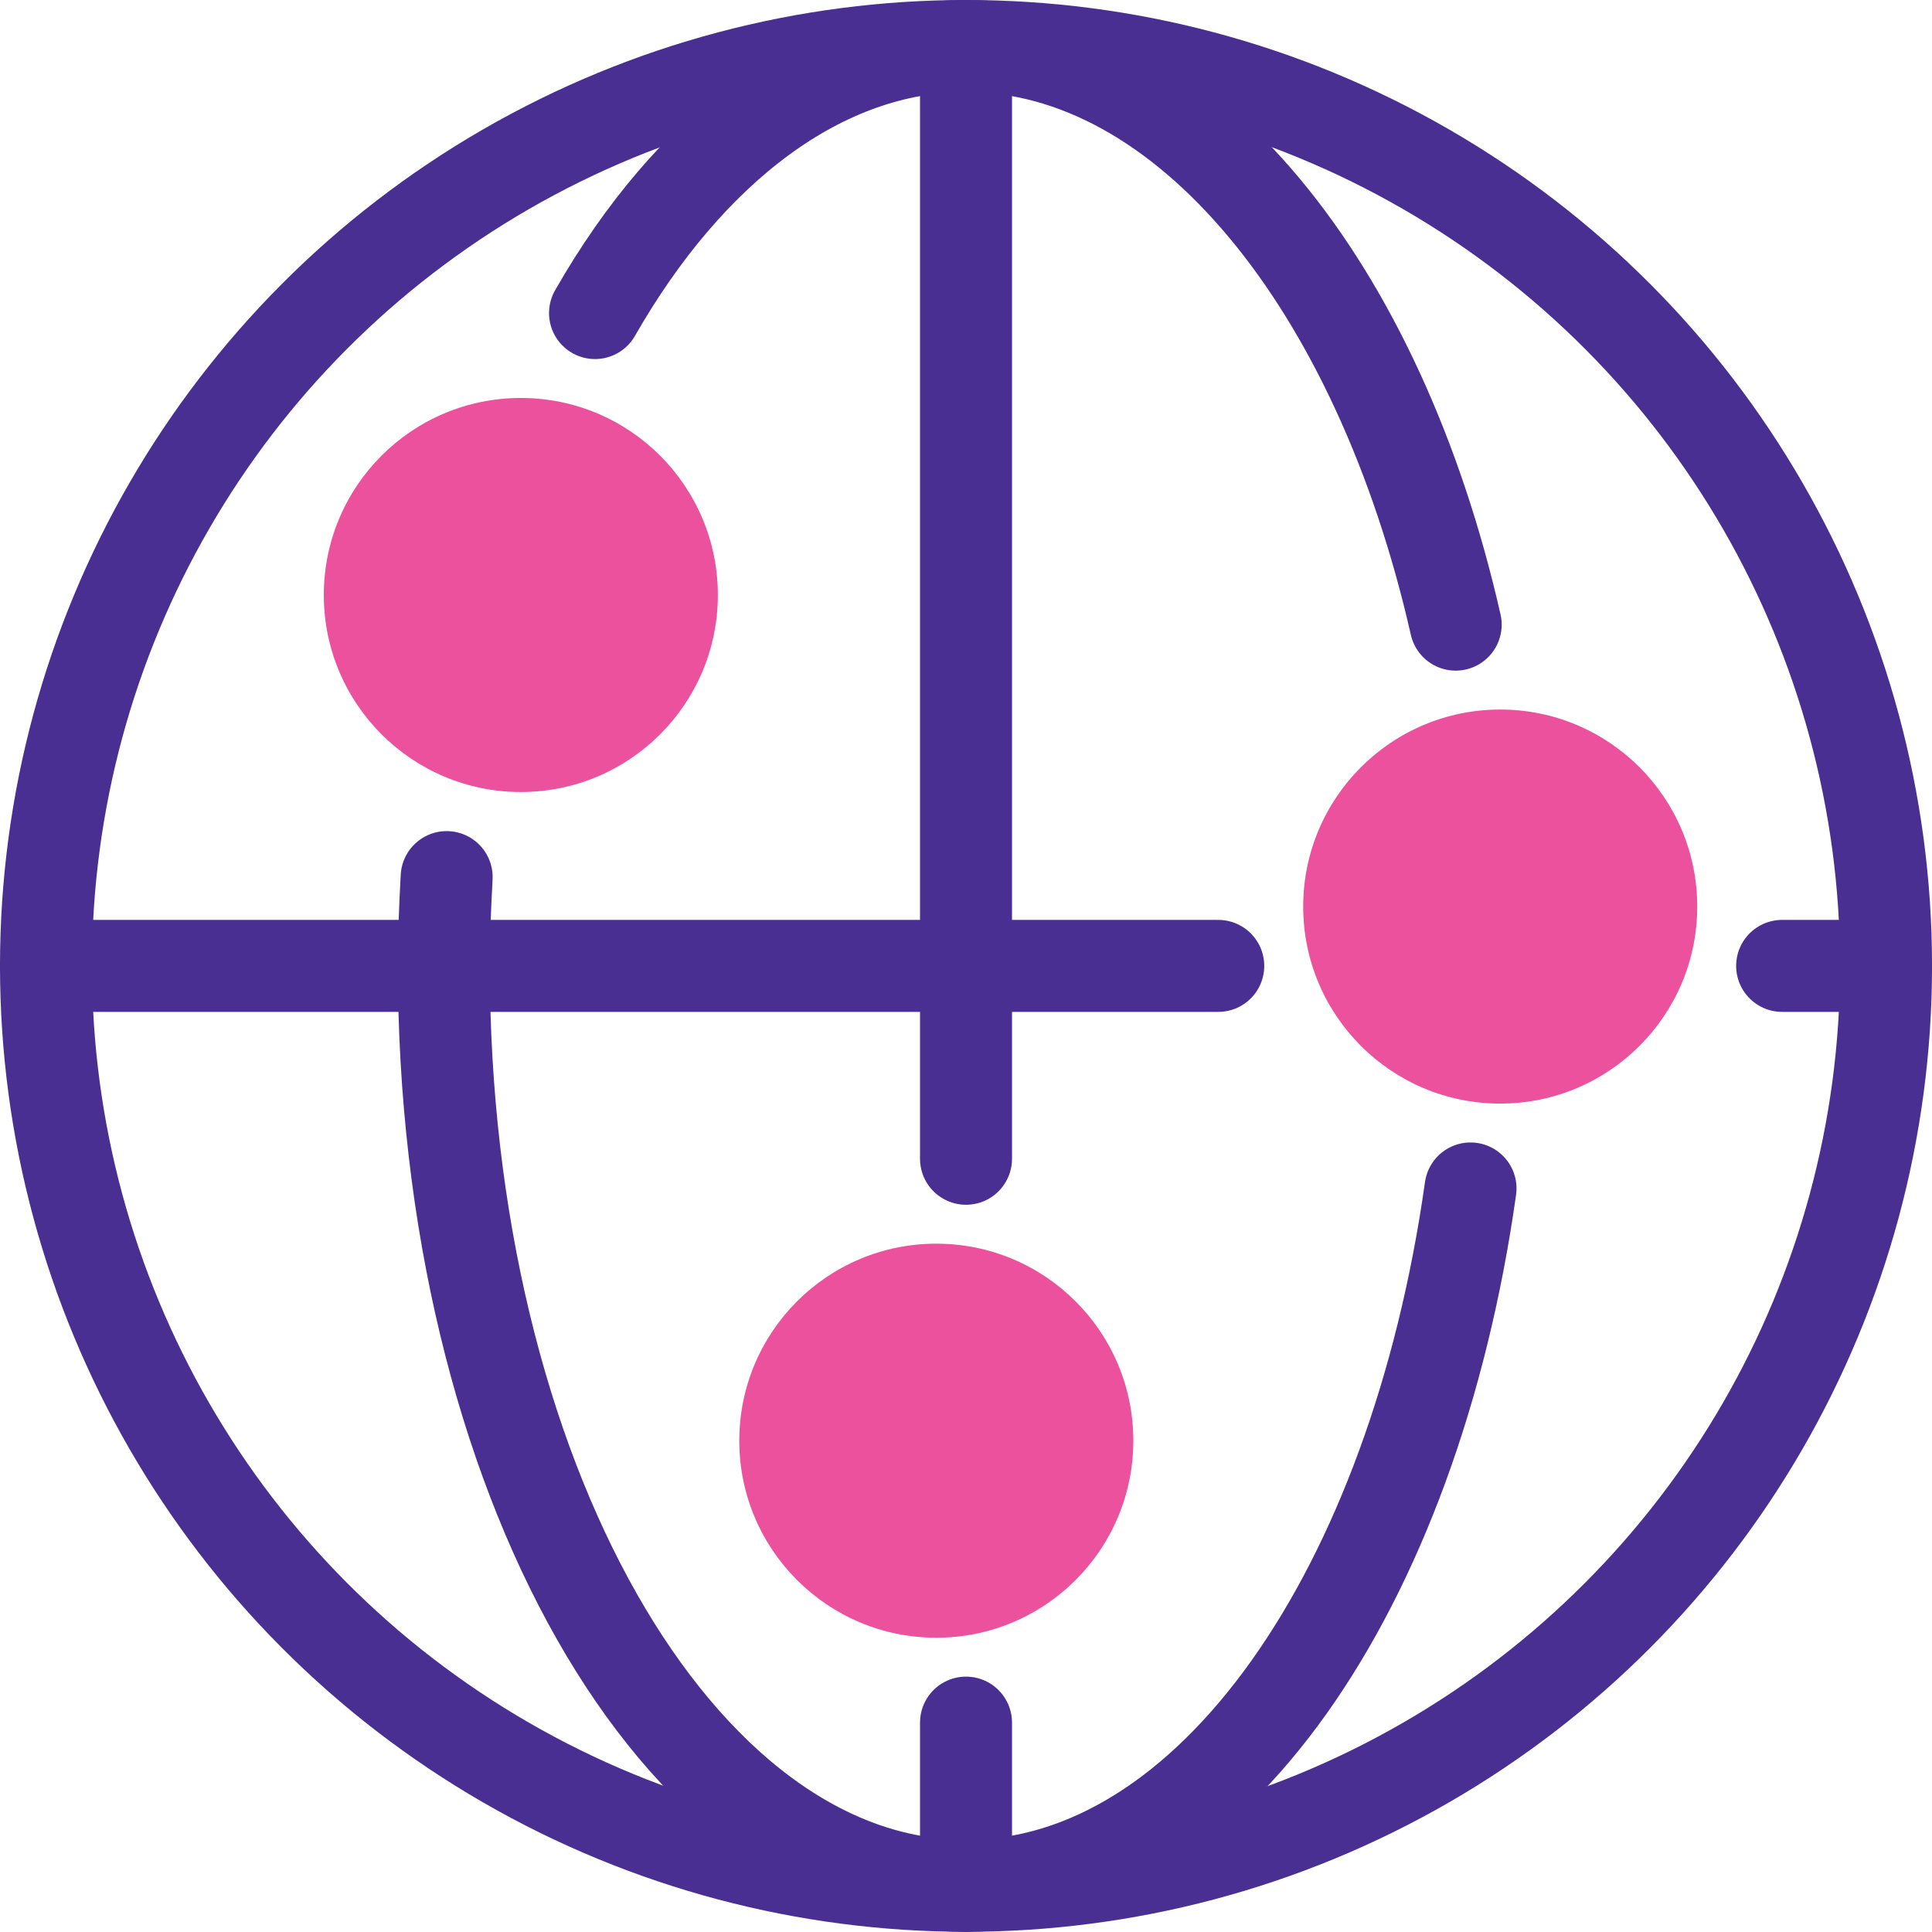
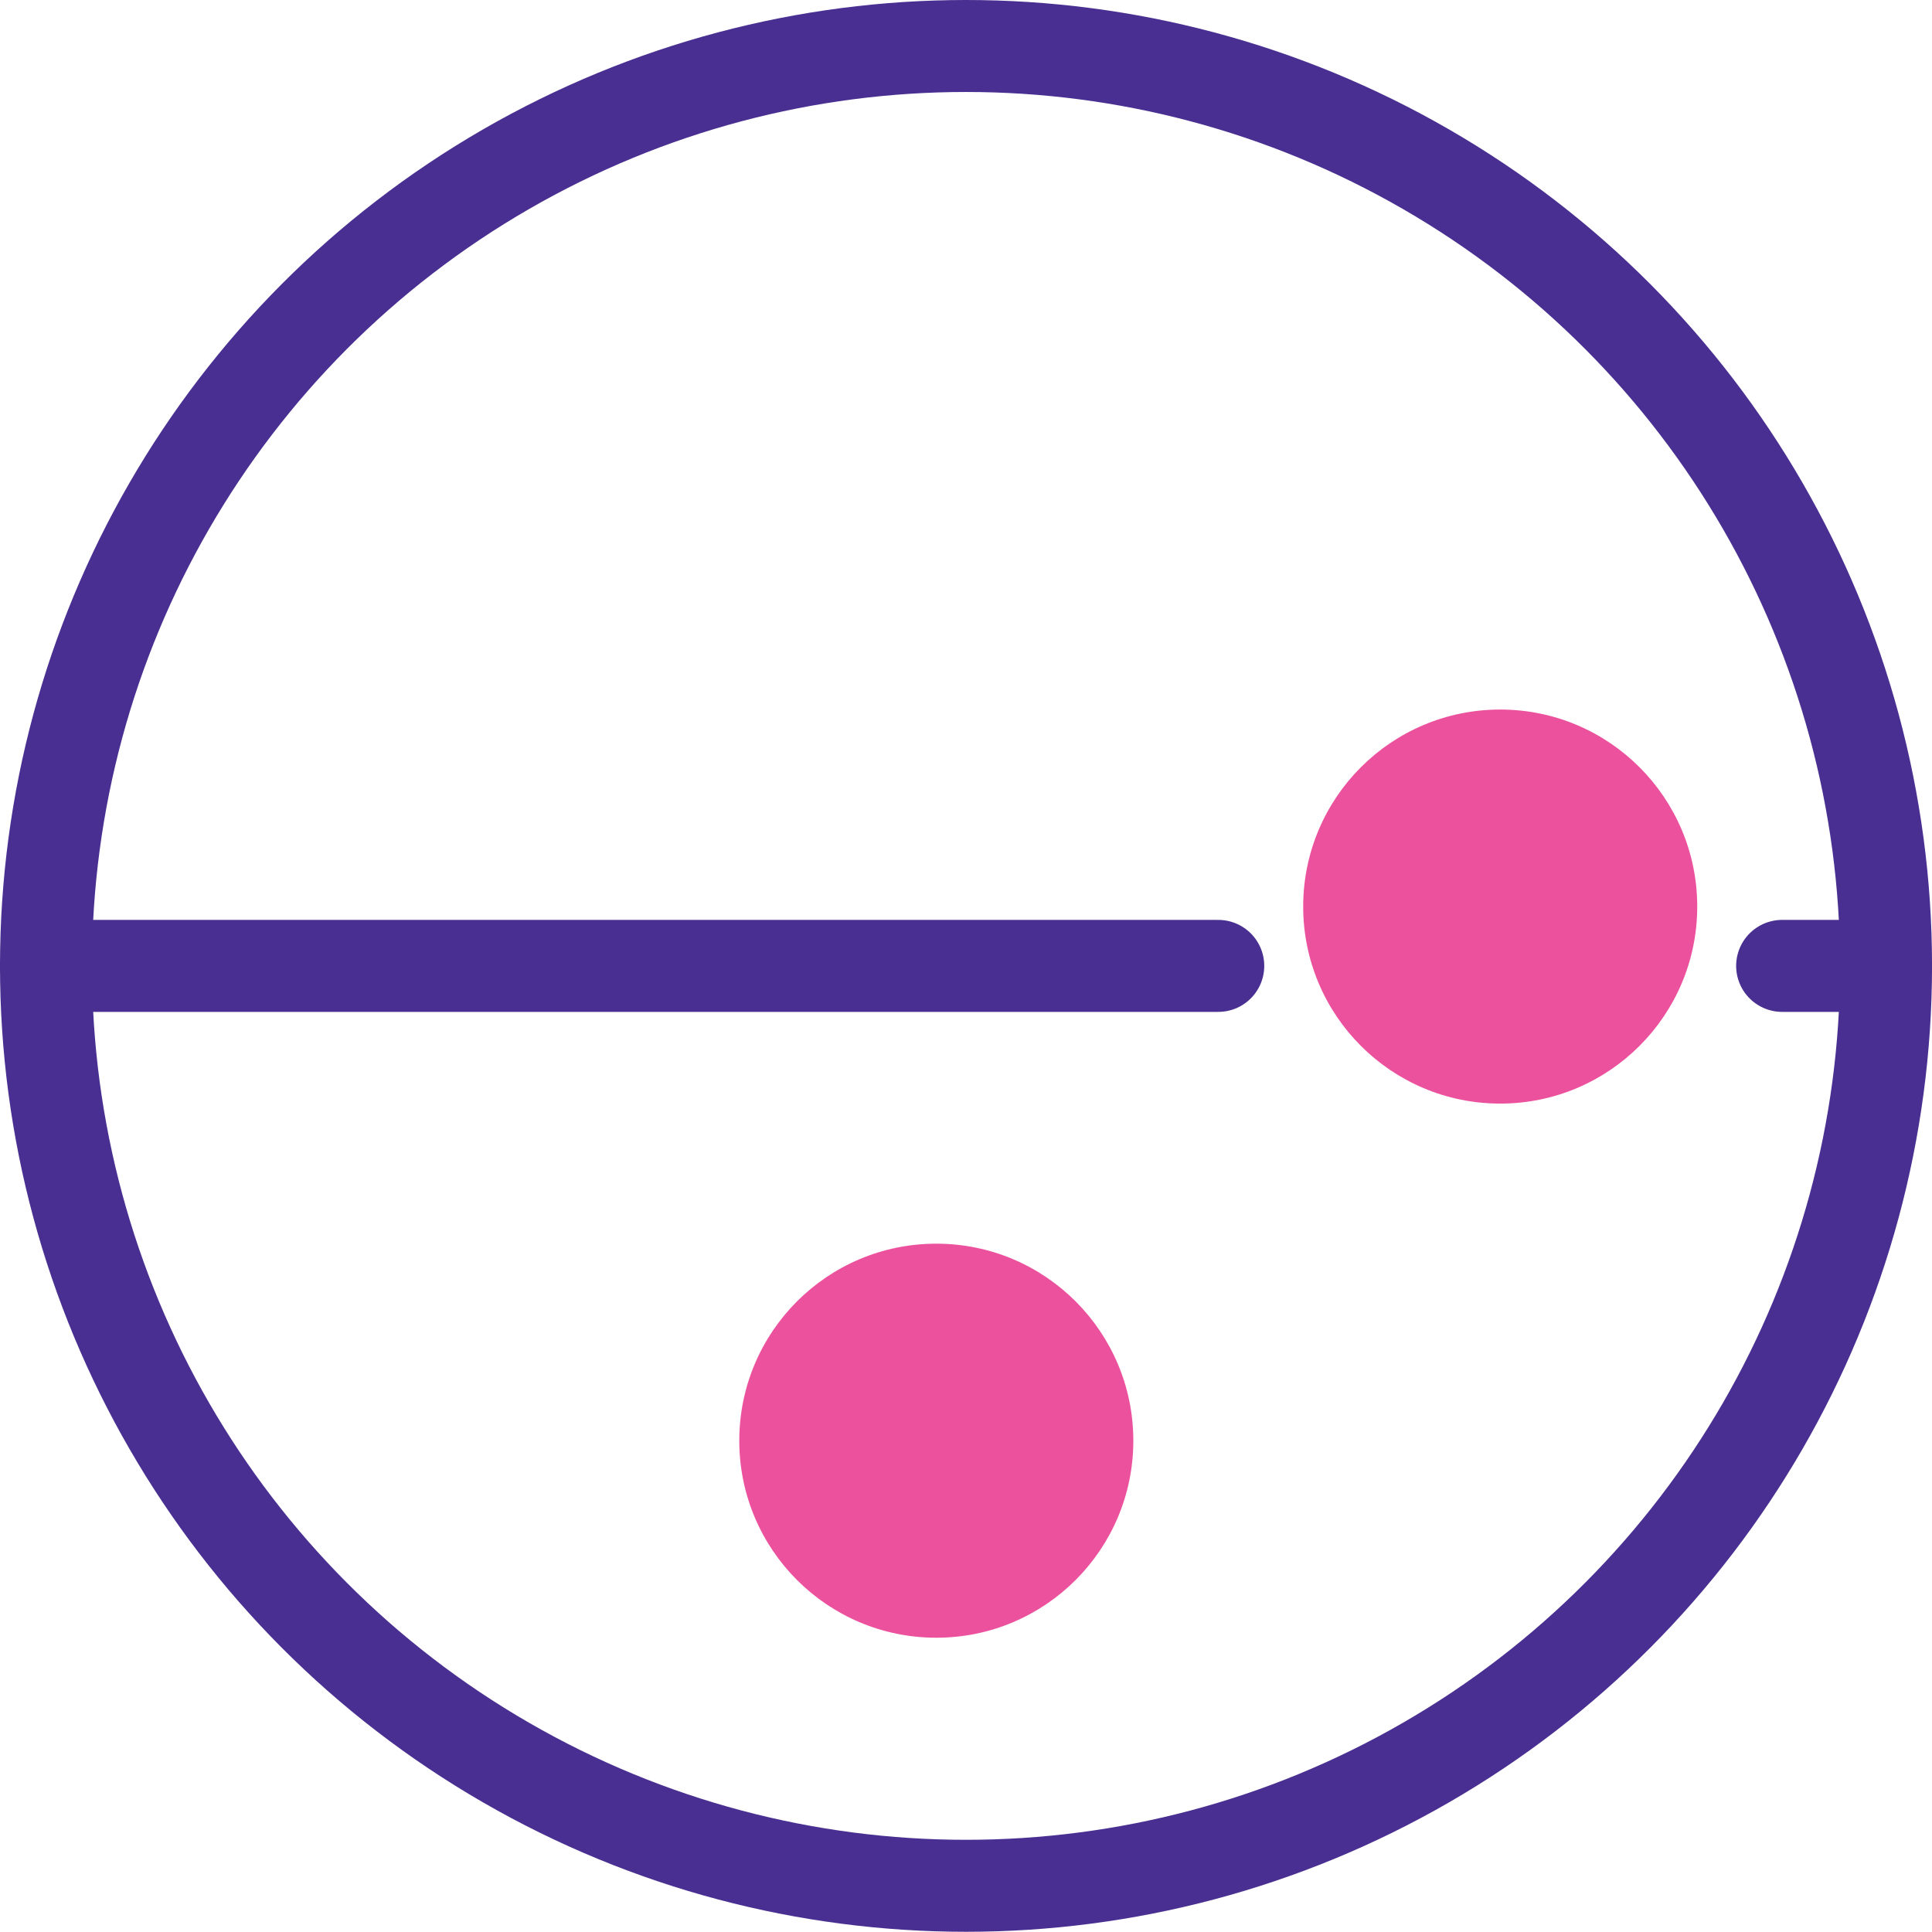
<svg xmlns="http://www.w3.org/2000/svg" width="63.013" height="63.007" viewBox="0 0 63.013 63.007">
  <g id="Group_110473" data-name="Group 110473" transform="translate(0.622 0.624)">
    <g id="Group_110474" data-name="Group 110474" transform="translate(0.878 0.876)">
      <ellipse id="Ellipse_1070" data-name="Ellipse 1070" cx="30.007" cy="30.003" rx="30.007" ry="30.003" transform="translate(0 0)" fill="none" stroke="#492f91" stroke-linecap="round" stroke-linejoin="round" stroke-width="3" />
-       <path id="Path_90852" data-name="Path 90852" d="M372.335,692.241c-1.842,13.063-8.47,22.745-16.455,22.745-9.406,0-17.031-13.433-17.031-30,0-.979.04-1.948.092-2.9" transform="translate(-325.873 -654.979)" fill="none" stroke="#492f91" stroke-linecap="round" stroke-linejoin="round" stroke-width="3" />
-       <path id="Path_90853" data-name="Path 90853" d="M458.687,32.23c3.078-5.384,7.419-8.711,12.1-8.711,7.173,0,13.462,7.813,15.971,18.873" transform="translate(-440.78 -23.519)" fill="none" stroke="#492f91" stroke-linecap="round" stroke-linejoin="round" stroke-width="3" />
-       <line id="Line_2082" data-name="Line 2082" y2="5.323" transform="translate(30.007 54.684)" fill="none" stroke="#492f91" stroke-linecap="round" stroke-linejoin="round" stroke-width="3" />
-       <line id="Line_2083" data-name="Line 2083" y2="36.294" transform="translate(30.007)" fill="none" stroke="#492f91" stroke-linecap="round" stroke-linejoin="round" stroke-width="3" />
      <line id="Line_2084" data-name="Line 2084" x2="3.388" transform="translate(56.625 30.003)" fill="none" stroke="#492f91" stroke-linecap="round" stroke-linejoin="round" stroke-width="3" />
      <line id="Line_2085" data-name="Line 2085" x2="38.234" transform="translate(0 30.003)" fill="none" stroke="#492f91" stroke-linecap="round" stroke-linejoin="round" stroke-width="3" />
-       <ellipse id="Ellipse_1071" data-name="Ellipse 1071" cx="6.426" cy="6.426" rx="6.426" ry="6.426" transform="translate(9.061 11.48)" fill="#ec519d" />
      <ellipse id="Ellipse_1072" data-name="Ellipse 1072" cx="6.426" cy="6.426" rx="6.426" ry="6.426" transform="translate(41.004 21.642)" fill="#ec519d" />
      <ellipse id="Ellipse_1073" data-name="Ellipse 1073" cx="6.426" cy="6.426" rx="6.426" ry="6.426" transform="translate(22.612 39.063)" fill="#ec519d" />
    </g>
  </g>
</svg>